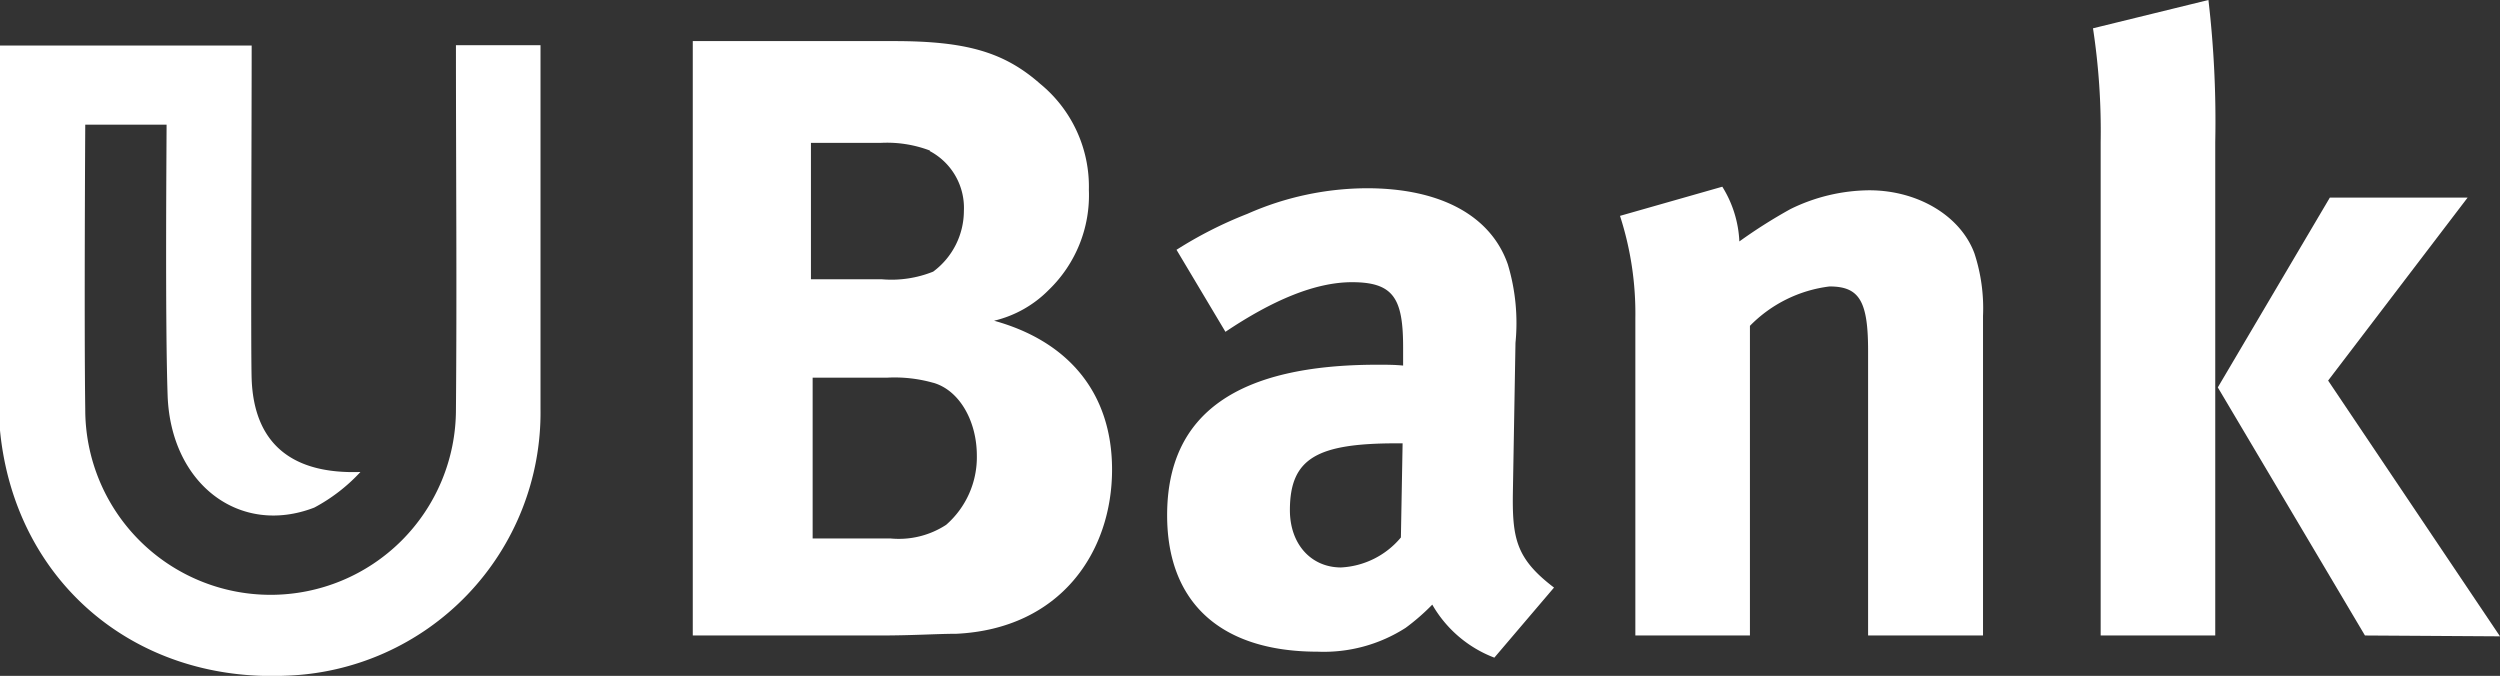
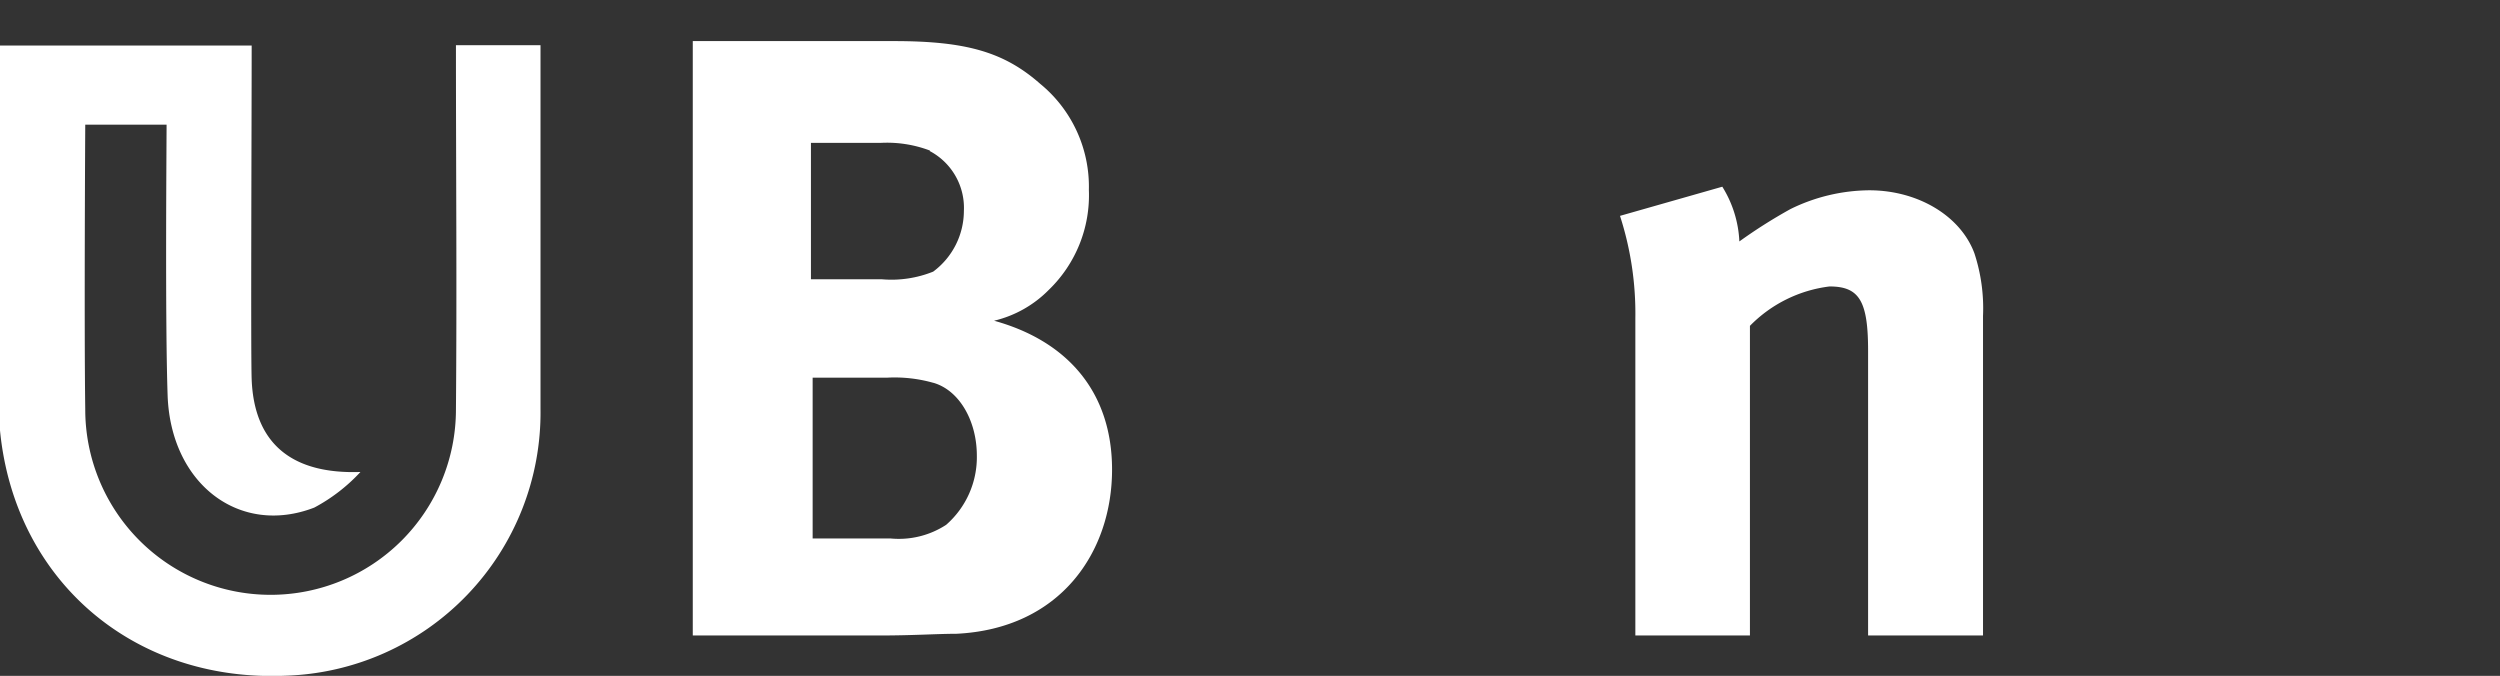
<svg xmlns="http://www.w3.org/2000/svg" viewBox="0 0 146.62 39.64">
  <rect x="0" y="0" width="146.62" height="39.64" fill="#333333" stroke="none" />
  <defs>
    <style>.cls-1{fill:#fff;}</style>
  </defs>
  <g id="Layer_2" data-name="Layer 2">
    <g id="Layer_1-2" data-name="Layer 1">
      <path class="cls-1" d="M56.09,37.17c-1.1,0-2.56.1-4.46.1h-11V2.41H52.43c4.26,0,6.47.65,8.58,2.51a7.79,7.79,0,0,1,2.85,6.22A7.71,7.71,0,0,1,61.51,17a6.66,6.66,0,0,1-3.21,1.81C62.61,20,65.22,23,65.22,27.54c0,4.81-3,9.33-9.13,9.63M54.54,8.83a7.1,7.1,0,0,0-2.91-.45H47.56v8h4.17a6.55,6.55,0,0,0,3-.45,4.45,4.45,0,0,0,1.8-3.56,3.77,3.77,0,0,0-2-3.51m.2,13.59a8.3,8.3,0,0,0-2.71-.3H47.66v9.43h4.57a5.08,5.08,0,0,0,3.26-.8,5.27,5.27,0,0,0,1.8-4.06c0-2-1-3.82-2.55-4.27" />
-       <path class="cls-1" d="M87.64,38.57A7.11,7.11,0,0,1,84,35.46a12.63,12.63,0,0,1-1.56,1.36,8.88,8.88,0,0,1-5.16,1.4c-5.72,0-8.83-2.91-8.83-8,0-6,4.16-8.83,12.34-8.83.5,0,1,0,1.5.05V20.37c0-2.86-.55-3.82-3-3.82-2.16,0-4.66,1.06-7.42,2.91L69,14.65a24,24,0,0,1,4.16-2.11,17.46,17.46,0,0,1,7-1.5c4.31,0,7.27,1.6,8.27,4.46a11.91,11.91,0,0,1,.45,4.61l-.15,8.63c-.05,2.81.15,4,2.41,5.72ZM81.92,26c-4.66,0-6.27.86-6.27,3.92,0,2,1.25,3.36,3,3.36a4.89,4.89,0,0,0,3.51-1.76l.1-5.52Z" />
      <path class="cls-1" d="M109.56,37.27V20.57c0-2.91-.51-3.77-2.26-3.77a7.88,7.88,0,0,0-4.67,2.31V37.27H95.91V18.66a18.59,18.59,0,0,0-.9-6l6-1.71a6.62,6.62,0,0,1,1,3.21,29.87,29.87,0,0,1,3-1.9,10.64,10.64,0,0,1,4.62-1.1c2.85,0,5.36,1.5,6.17,3.71a10.36,10.36,0,0,1,.5,3.66V37.27Z" />
-       <path class="cls-1" d="M123.2,37.27V8.33a39.94,39.94,0,0,0-.45-6.67L129.52,0a61.35,61.35,0,0,1,.4,8.33V37.27Zm15.5,0-8.63-14.55,6.57-11.13h8.08l-8.18,10.73,10.08,15Z" />
      <path class="cls-1" d="M31.74,2.65h-5c0,7.25.06,14.31,0,21.38A10.87,10.87,0,1,1,5,24C4.93,19,5,7.31,5,7.31H9.77c0,1-.09,11.48.06,15.86.17,5.21,4.22,8.29,8.6,6.6a10.23,10.23,0,0,0,2.71-2.09c-4,.14-6.23-1.64-6.38-5.42-.06-1.69,0-14.72,0-19.59H14.7v0H10l-10,0c0,6.67,0,21.58,0,22.57C.85,34,7.78,40,16.72,39.63A15.44,15.44,0,0,0,31.7,24c0-4.38,0-21.35,0-21.35" />
    </g>
  </g>
</svg>